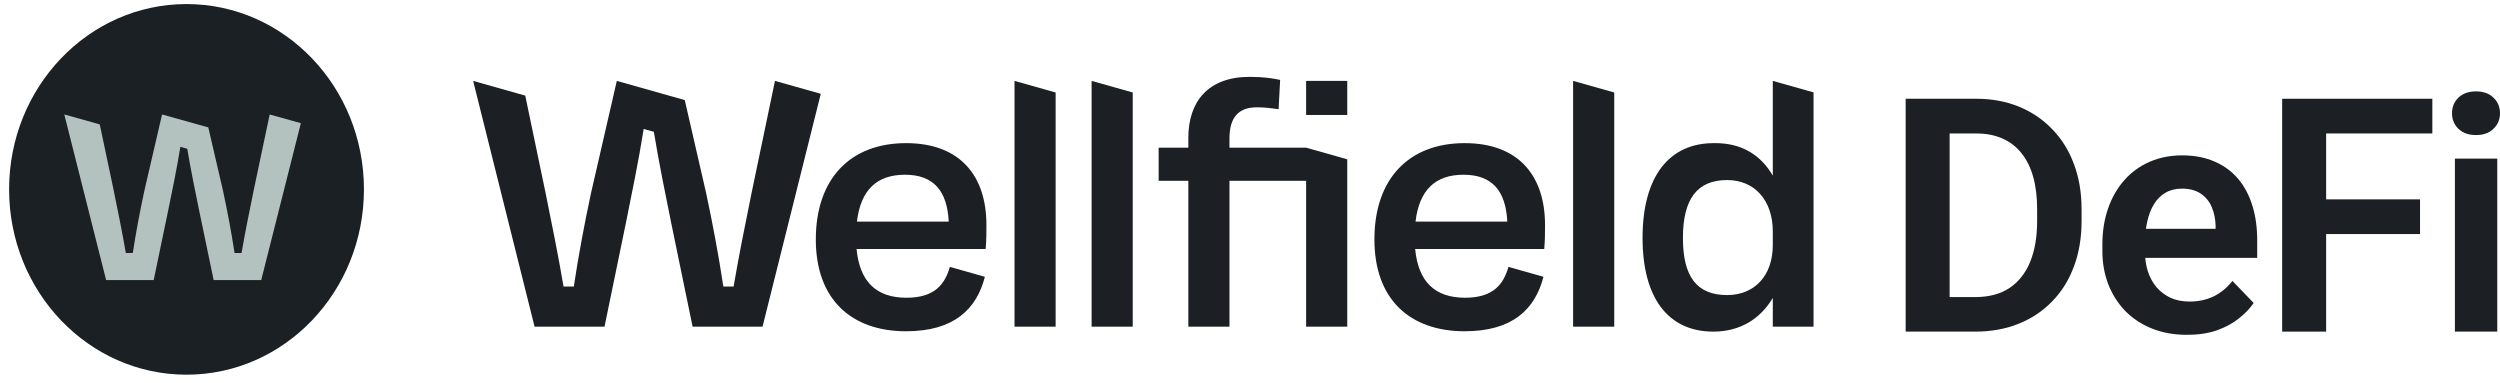
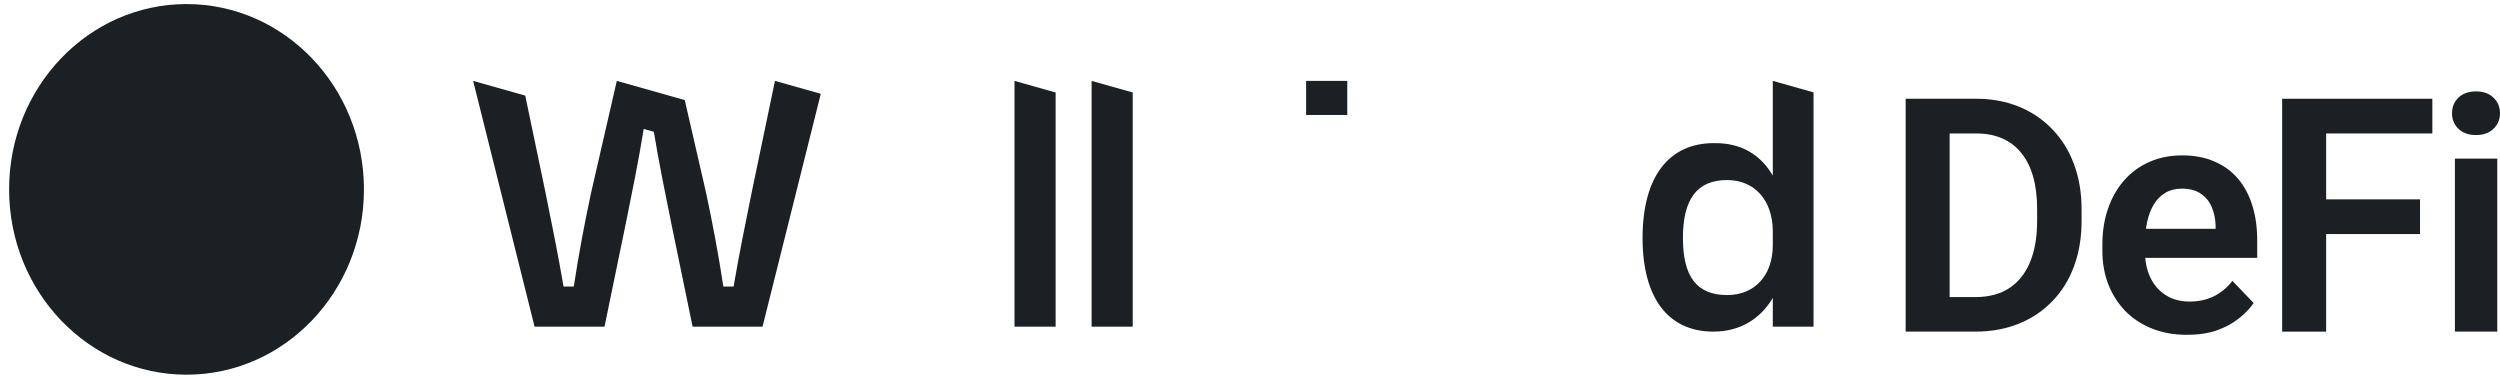
<svg xmlns="http://www.w3.org/2000/svg" width="248" height="38" viewBox="0 0 248 38" fill="none">
  <path d="M247.73 15.73V32.897H243.526V15.73H247.73ZM243.24 11.24C243.24 10.616 243.452 10.097 243.875 9.685C244.309 9.272 244.89 9.066 245.62 9.066C246.35 9.066 246.926 9.272 247.349 9.685C247.783 10.097 248 10.616 248 11.24C248 11.853 247.783 12.366 247.349 12.779C246.926 13.191 246.35 13.398 245.62 13.398C244.89 13.398 244.309 13.191 243.875 12.779C243.452 12.366 243.24 11.853 243.24 11.24Z" fill="#1C2024" />
  <path d="M230.753 9.796V32.897H226.39V9.796H230.753ZM240.067 19.776V23.218H229.611V19.776H240.067ZM241.288 9.796V13.239H229.611V9.796H241.288Z" fill="#1C2024" />
  <path d="M216.949 33.214C215.648 33.214 214.48 33.002 213.443 32.579C212.406 32.156 211.523 31.569 210.793 30.818C210.074 30.056 209.519 29.173 209.128 28.169C208.747 27.153 208.556 26.064 208.556 24.9V24.265C208.556 22.943 208.747 21.743 209.128 20.664C209.508 19.575 210.048 18.639 210.746 17.856C211.444 17.073 212.28 16.47 213.253 16.047C214.226 15.624 215.299 15.412 216.473 15.412C217.69 15.412 218.763 15.619 219.694 16.031C220.625 16.433 221.402 17.004 222.026 17.745C222.651 18.485 223.121 19.374 223.439 20.41C223.756 21.436 223.914 22.573 223.914 23.821V25.582H210.46V22.695H219.789V22.378C219.768 21.711 219.641 21.103 219.409 20.553C219.176 19.992 218.816 19.548 218.33 19.22C217.843 18.882 217.214 18.712 216.442 18.712C215.818 18.712 215.273 18.85 214.808 19.125C214.353 19.389 213.972 19.77 213.665 20.267C213.369 20.754 213.147 21.336 212.999 22.013C212.851 22.689 212.777 23.441 212.777 24.265V24.9C212.777 25.619 212.872 26.286 213.062 26.899C213.263 27.513 213.554 28.047 213.935 28.502C214.326 28.946 214.792 29.295 215.331 29.549C215.881 29.792 216.505 29.914 217.203 29.914C218.081 29.914 218.874 29.744 219.583 29.406C220.302 29.057 220.926 28.544 221.455 27.867L223.565 30.056C223.206 30.585 222.719 31.093 222.106 31.58C221.503 32.066 220.773 32.463 219.916 32.77C219.06 33.066 218.071 33.214 216.949 33.214Z" fill="#1C2024" />
  <path d="M195.943 32.897H190.961L190.992 29.47H195.943C197.286 29.47 198.412 29.173 199.322 28.581C200.232 27.978 200.919 27.116 201.384 25.995C201.85 24.863 202.083 23.509 202.083 21.933V20.743C202.083 19.527 201.95 18.453 201.686 17.523C201.421 16.592 201.03 15.809 200.512 15.174C200.004 14.54 199.375 14.059 198.624 13.731C197.873 13.403 197.011 13.239 196.038 13.239H190.865V9.796H196.038C197.582 9.796 198.989 10.055 200.258 10.573C201.538 11.092 202.643 11.837 203.574 12.81C204.515 13.773 205.235 14.926 205.732 16.269C206.239 17.613 206.493 19.114 206.493 20.775V21.933C206.493 23.583 206.239 25.085 205.732 26.439C205.235 27.782 204.515 28.935 203.574 29.898C202.643 30.86 201.533 31.601 200.242 32.119C198.952 32.637 197.519 32.897 195.943 32.897ZM193.404 9.796V32.897H189.041V9.796H193.404Z" fill="#1C2024" />
-   <path d="M89.882 14.199C84.328 14.199 80.929 17.749 80.929 23.757C80.929 29.688 84.441 32.861 89.882 32.861C94.641 32.861 96.871 30.669 97.701 27.458L94.226 26.475C93.736 28.175 92.753 29.535 89.92 29.535C86.898 29.535 85.273 27.911 84.972 24.7H97.779C97.854 23.793 97.854 23.001 97.854 22.32C97.854 17.447 95.247 14.199 89.882 14.199ZM85.009 21.98C85.386 18.807 87.011 17.334 89.769 17.334C92.602 17.334 93.962 18.92 94.113 21.98H85.009Z" fill="#1C2024" />
  <path d="M133.648 8.024H129.567V11.405H133.648V8.024Z" fill="#1C2024" />
  <path d="M100.639 32.406H104.719V9.175L100.639 8.024V32.406Z" fill="#1C2024" />
-   <path d="M145.294 14.199C139.741 14.199 136.341 17.749 136.341 23.757C136.341 29.688 139.854 32.861 145.294 32.861C150.054 32.861 152.284 30.669 153.113 27.458L149.639 26.475C149.148 28.175 148.165 29.535 145.332 29.535C142.31 29.535 140.686 27.911 140.384 24.7H153.191C153.267 23.793 153.267 23.001 153.267 22.32C153.264 17.447 150.659 14.199 145.294 14.199ZM140.42 21.98C140.797 18.807 142.421 17.334 145.179 17.334C148.012 17.334 149.373 18.92 149.523 21.98H140.42Z" fill="#1C2024" />
-   <path d="M156.051 32.406H160.132V9.175L156.051 8.024V32.406Z" fill="#1C2024" />
  <path d="M108.287 32.406H112.367V9.175L108.287 8.024V32.406Z" fill="#1C2024" />
-   <path d="M121.963 14.651V13.744C121.963 11.667 122.833 10.646 124.684 10.646C125.4 10.646 126.044 10.722 126.838 10.835L126.989 7.926C126.27 7.775 125.363 7.624 123.965 7.624C119.847 7.624 117.883 10.08 117.883 13.668V14.651H114.937V17.937H117.883V32.406H121.963V17.937H129.567V32.406H133.648V15.803L129.567 14.649H121.963V14.651Z" fill="#1C2024" />
  <path d="M175.861 8.024V17.42C174.691 15.408 172.799 14.17 170.079 14.199C165.566 14.161 162.941 17.522 162.941 23.604C162.941 29.61 165.526 32.897 169.957 32.897C172.659 32.897 174.652 31.592 175.861 29.555V32.404H179.903V9.164L175.861 8.024ZM175.861 24.323C175.861 27.345 174.048 29.271 171.328 29.271C168.306 29.271 166.946 27.421 166.946 23.604C166.946 19.712 168.381 17.862 171.328 17.862C174.086 17.862 175.861 19.901 175.861 22.961V24.323Z" fill="#1C2024" />
  <path d="M76.877 8.024L74.561 19.118C73.911 22.328 73.301 25.335 72.773 28.423H71.756C71.268 25.213 70.7 22.206 70.05 19.158L67.987 10.183L67.927 9.927L61.188 8.024L58.628 19.158C57.978 22.206 57.407 25.213 56.921 28.423H55.905C55.377 25.335 54.767 22.328 54.117 19.118L52.104 9.484L46.935 8.024L53.03 32.406H59.968L62.08 22.164C62.637 19.417 63.363 15.889 63.855 12.792L64.863 13.076C65.355 16.105 66.054 19.502 66.593 22.164L68.706 32.406H75.644L81.422 9.306L76.877 8.024Z" fill="#1C2024" />
  <path d="M18.503 37.169C28.224 37.169 36.103 28.939 36.103 18.786C36.103 8.634 28.224 0.403 18.503 0.403C8.783 0.403 0.903 8.634 0.903 18.786C0.903 28.939 8.783 37.169 18.503 37.169Z" fill="#1B2024" />
-   <path d="M26.753 11.355L25.177 18.829C24.735 20.992 24.32 23.018 23.96 25.099H23.269C22.937 22.936 22.55 20.91 22.108 18.856L20.703 12.809L20.663 12.637L16.077 11.355L14.335 18.856C13.893 20.91 13.505 22.936 13.174 25.099H12.482C12.123 23.018 11.708 20.992 11.266 18.829L9.896 12.338L6.378 11.355L10.526 27.782H15.247L16.684 20.881C17.063 19.031 17.557 16.654 17.892 14.567L18.578 14.759C18.913 16.799 19.389 19.088 19.755 20.881L21.193 27.782H25.914L29.846 12.219L26.753 11.355Z" fill="#B3C1BF" />
</svg>